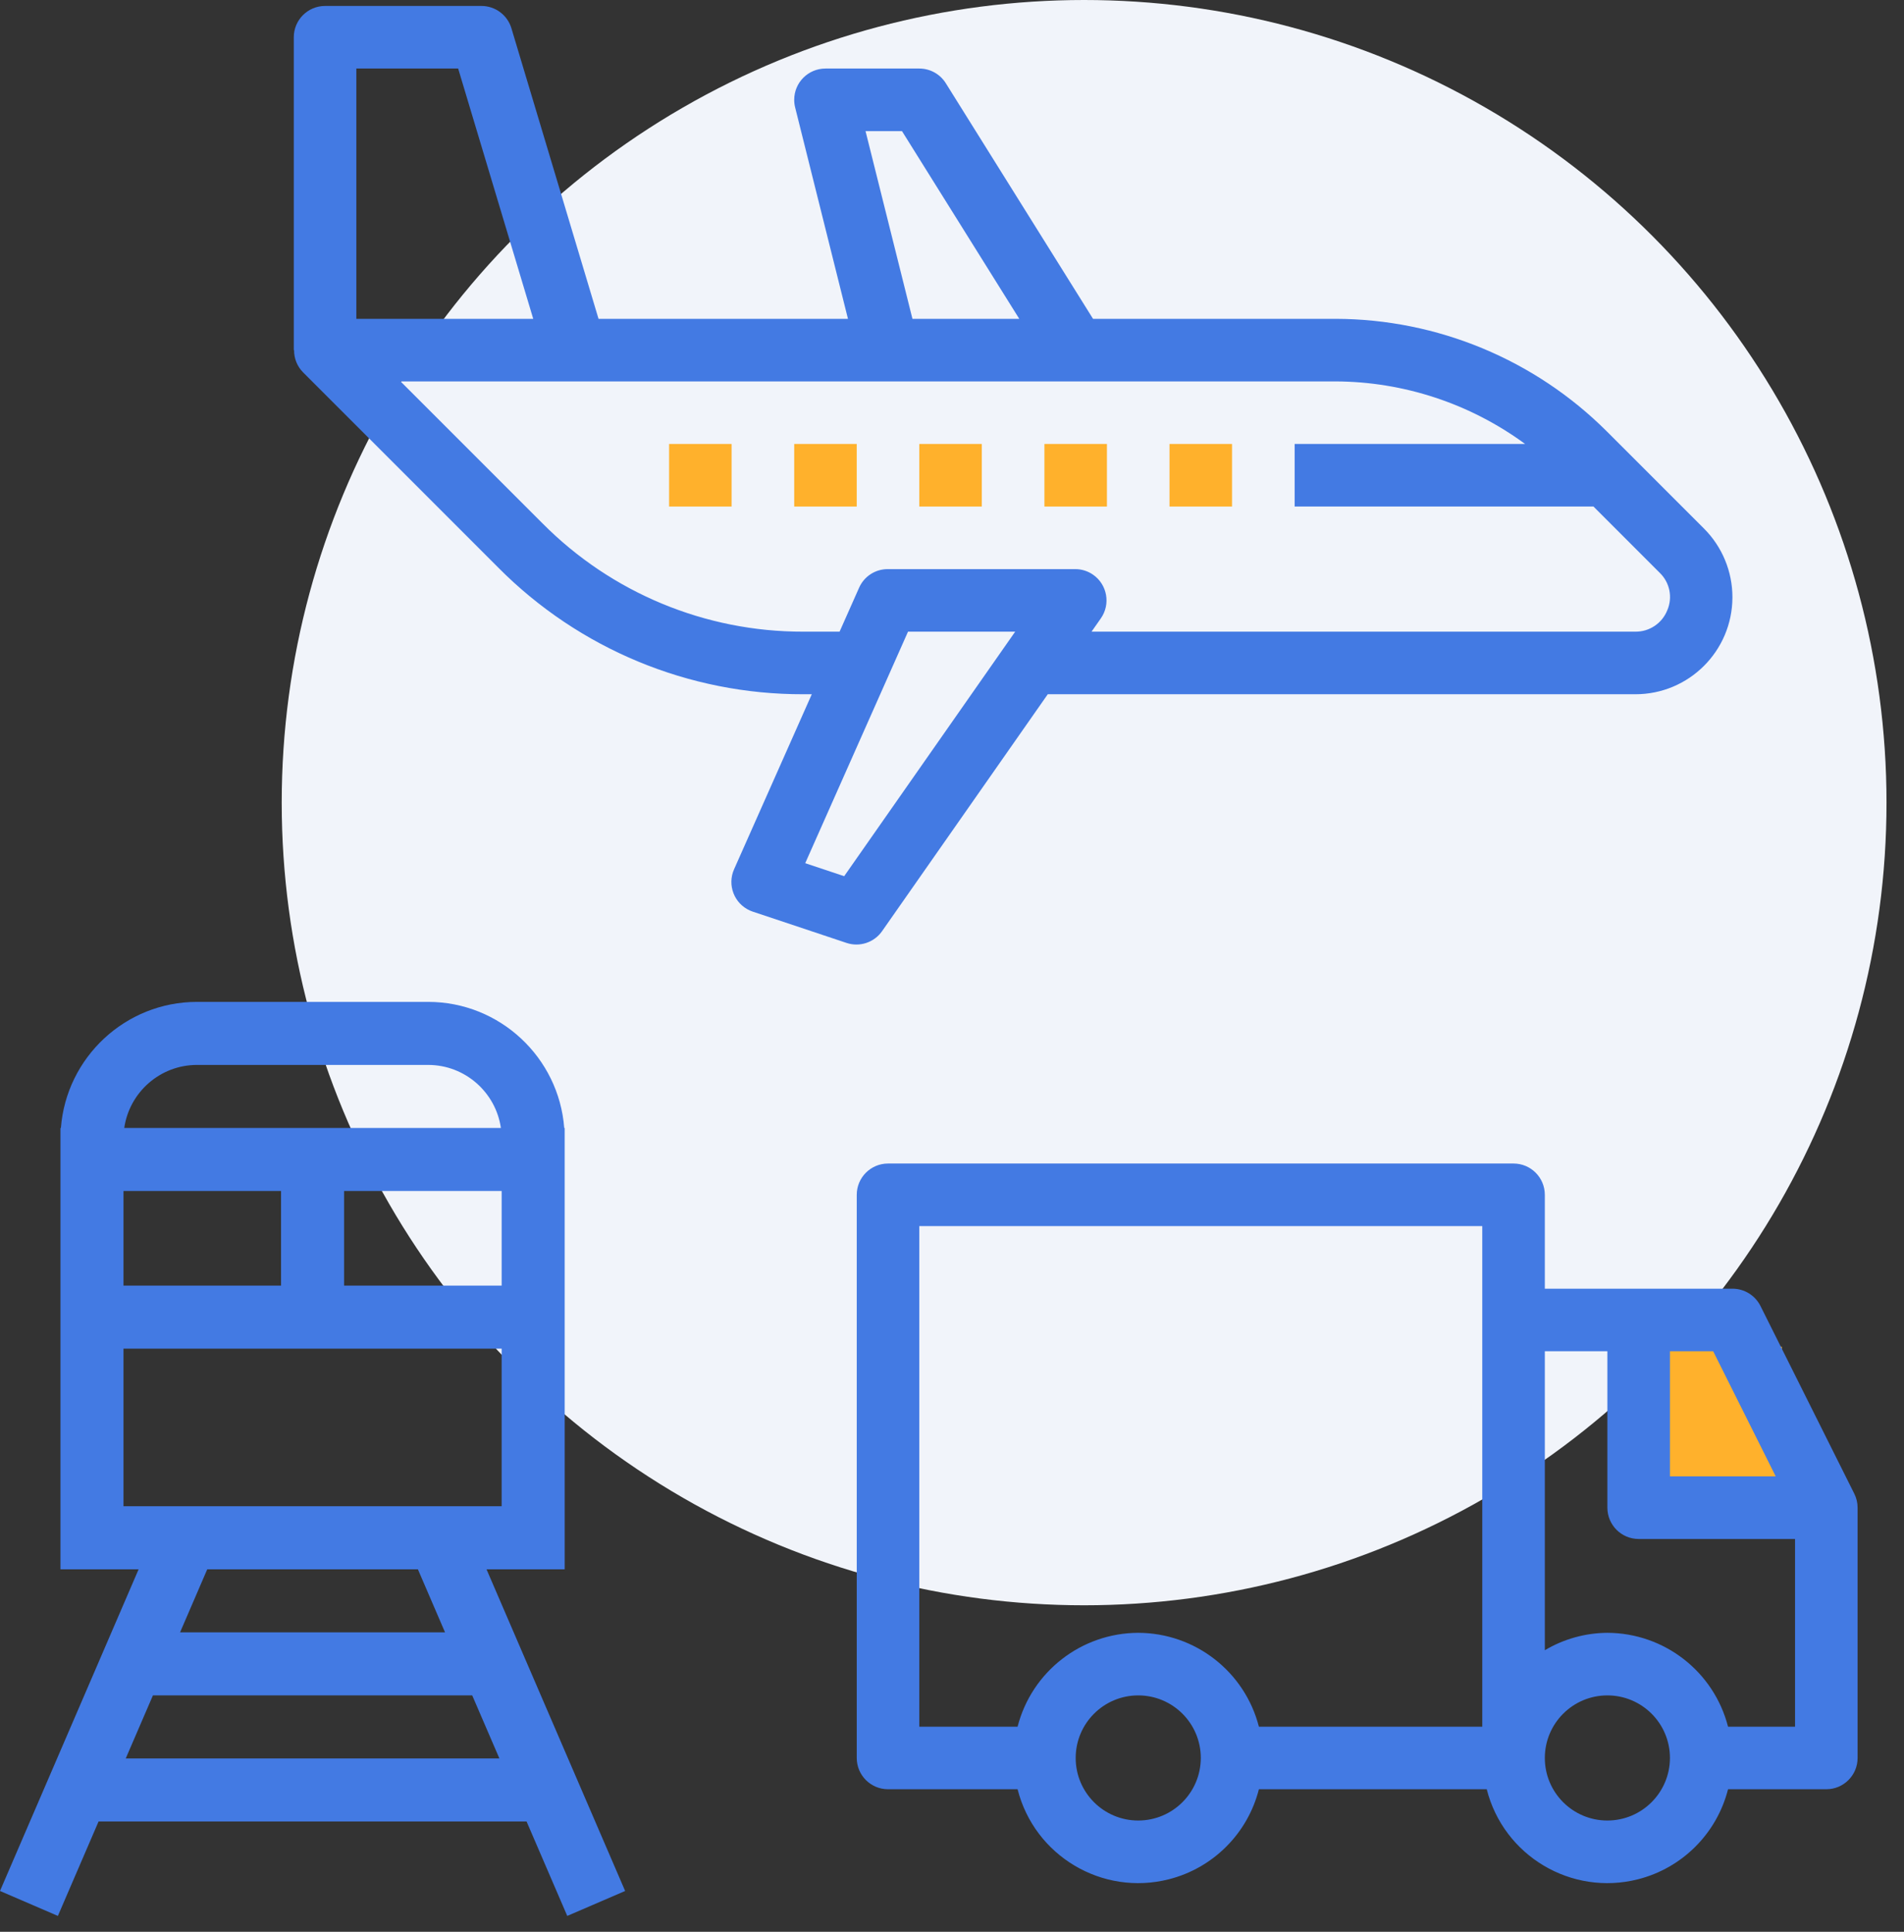
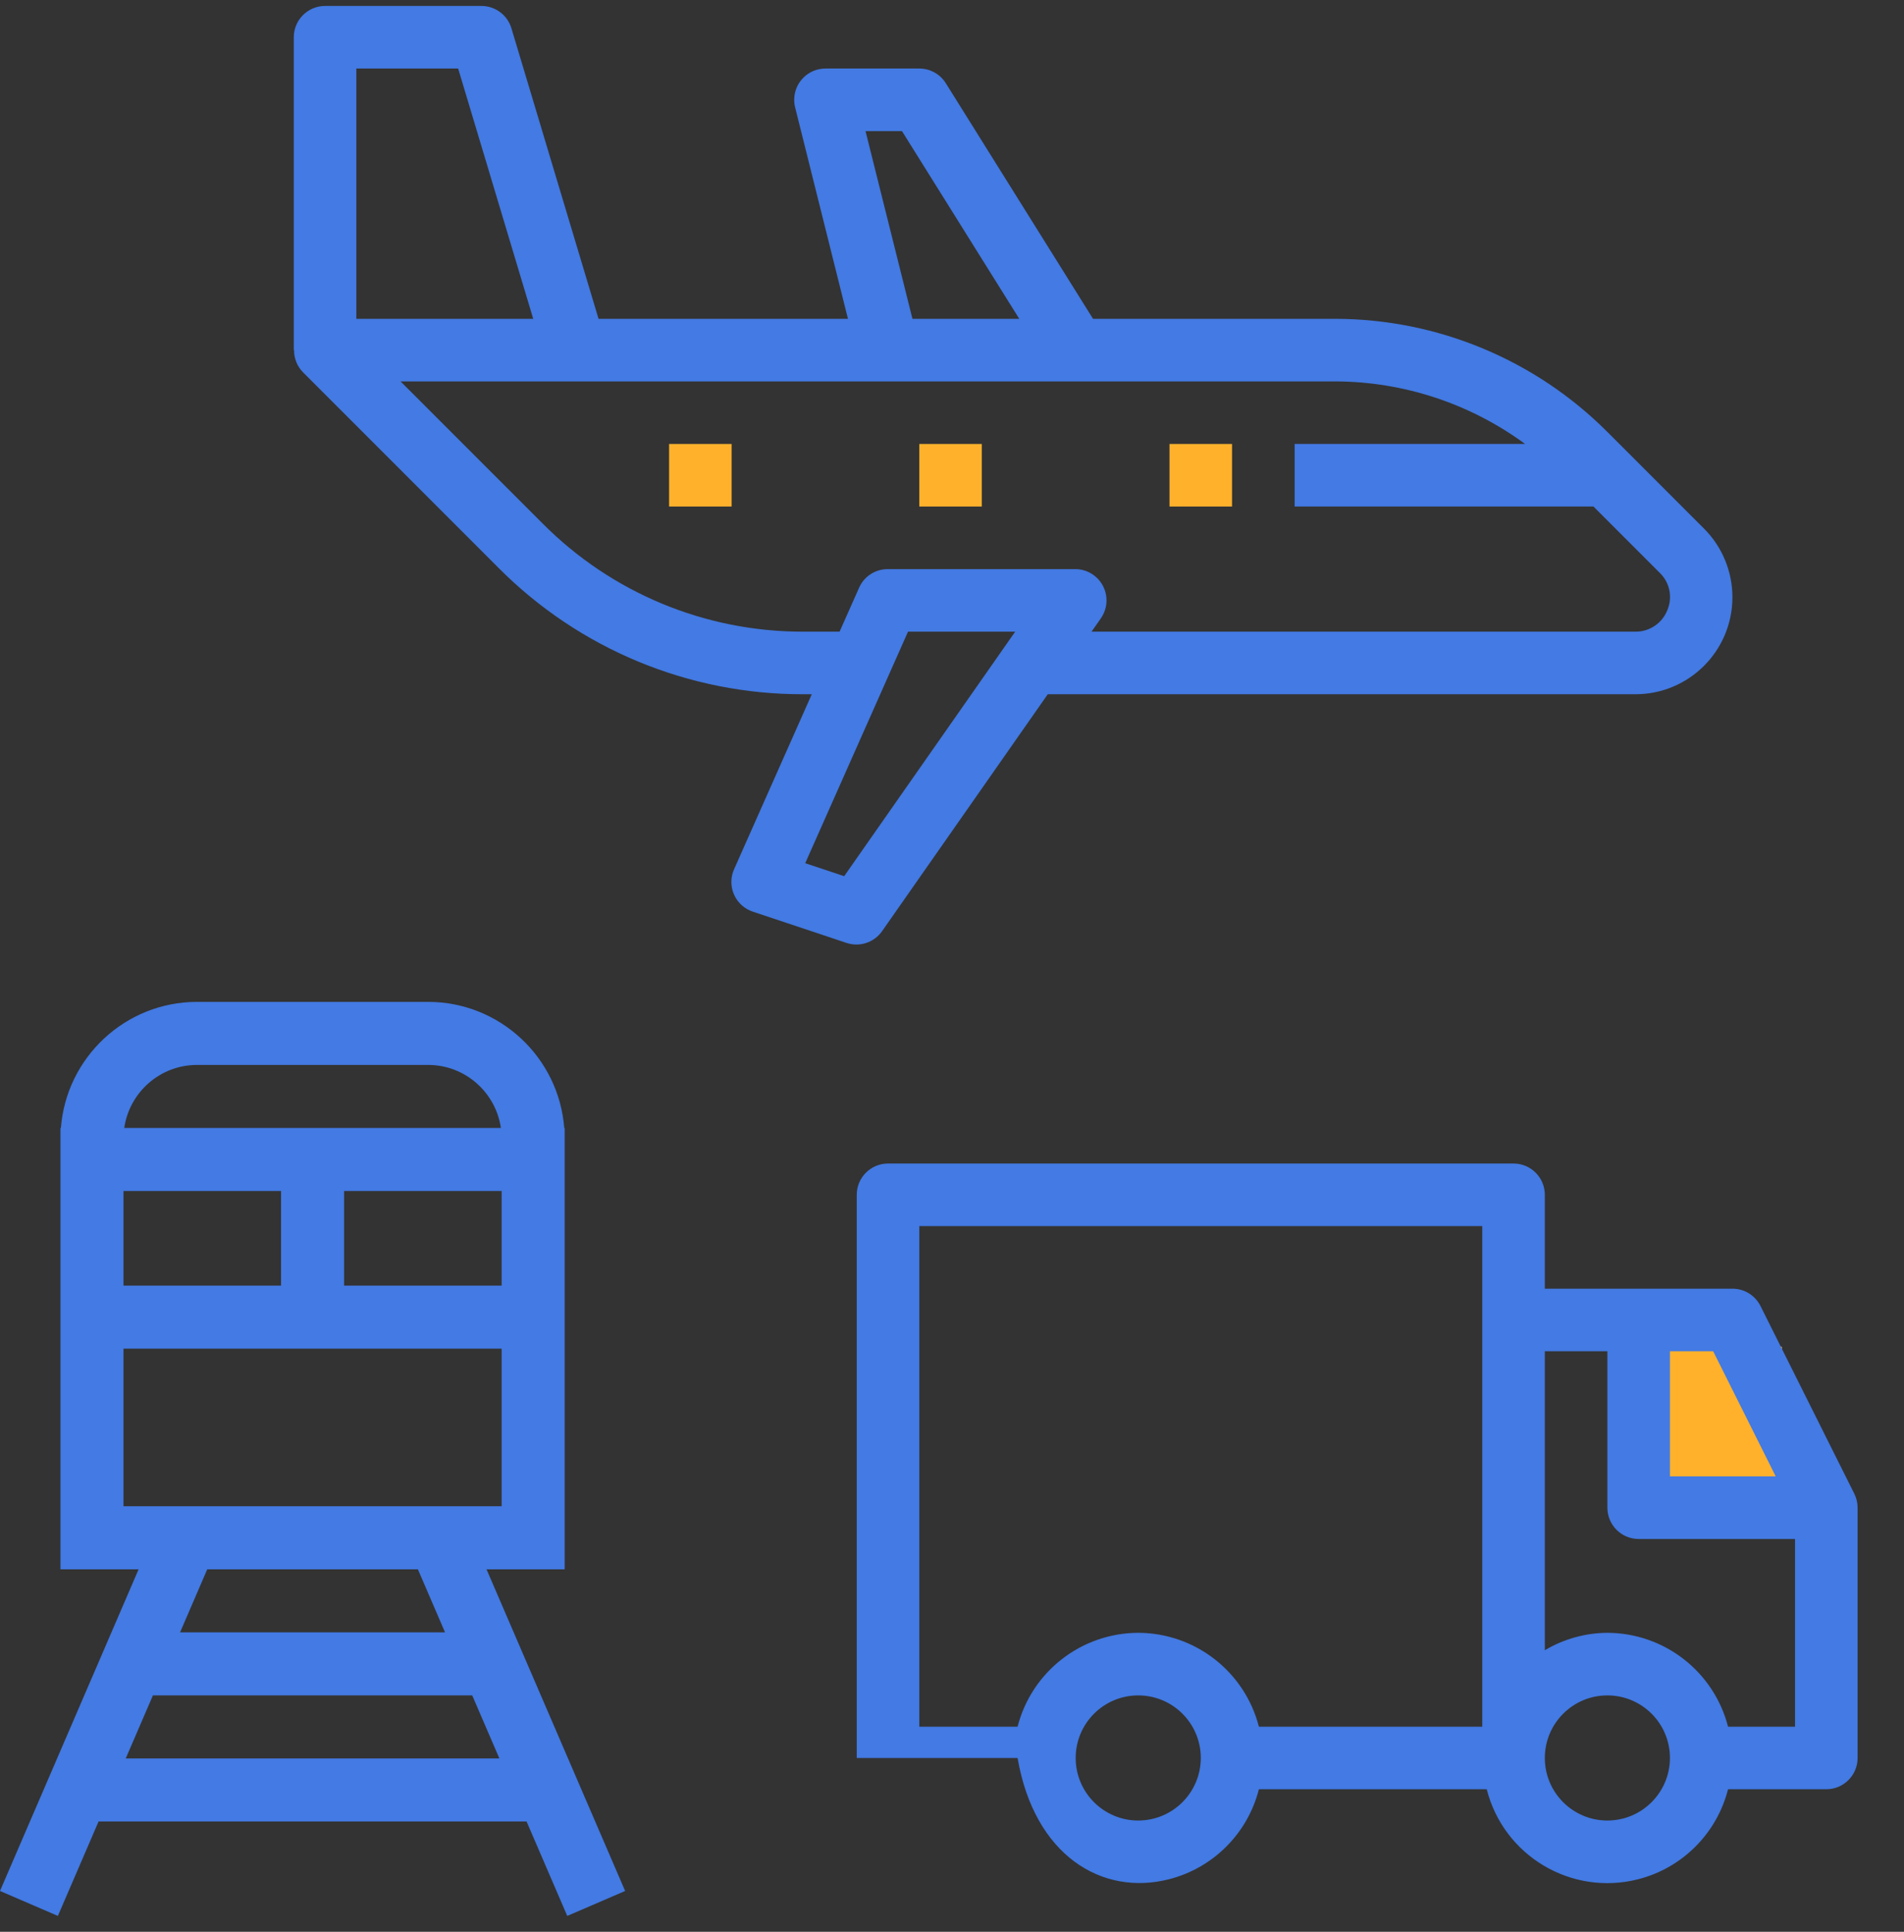
<svg xmlns="http://www.w3.org/2000/svg" width="70" height="71" viewBox="0 0 70 71" fill="none">
  <rect x="0" y="0" width="70" height="71" fill="#333333" stroke="none" />
-   <circle cx="39.857" cy="29.5" r="29.5" fill="#F1F4FA" />
  <rect x="61.014" y="49.496" width="4.495" height="5.508" fill="#FFB12C" />
-   <path d="M68.172 54.898L64.723 47.999C64.528 47.61 64.13 47.364 63.694 47.364H56.795V43.914C56.795 43.279 56.28 42.764 55.645 42.764H32.648C32.013 42.764 31.498 43.279 31.498 43.914V64.612C31.498 65.247 32.013 65.761 32.648 65.761H37.411C38.033 68.212 40.524 69.693 42.974 69.07C44.6 68.657 45.87 67.387 46.283 65.761H54.659C55.281 68.212 57.772 69.693 60.222 69.07C61.848 68.657 63.118 67.387 63.531 65.761H67.144C67.779 65.761 68.294 65.247 68.294 64.612V55.413C68.294 55.234 68.252 55.058 68.172 54.898ZM41.847 66.911C40.577 66.911 39.547 65.882 39.547 64.612C39.547 63.342 40.577 62.312 41.847 62.312C43.117 62.312 44.147 63.342 44.147 64.612C44.145 65.881 43.117 66.91 41.847 66.911ZM54.495 63.462H46.283C45.762 61.436 43.938 60.019 41.847 60.012C39.755 60.019 37.932 61.436 37.411 63.462H33.798V45.064H54.495V63.462ZM61.395 49.663H62.984L65.284 54.263H61.395V49.663ZM59.095 66.911C57.825 66.911 56.795 65.882 56.795 64.612C56.795 63.342 57.825 62.312 59.095 62.312C60.365 62.312 61.395 63.342 61.395 64.612C61.393 65.881 60.364 66.91 59.095 66.911ZM65.994 63.462H63.531C63.01 61.436 61.186 60.019 59.095 60.012C58.285 60.017 57.491 60.238 56.795 60.652V49.663H59.095V55.413C59.095 56.048 59.61 56.563 60.245 56.563H65.994V63.462Z" fill="#437AE3" />
+   <path d="M68.172 54.898L64.723 47.999C64.528 47.61 64.13 47.364 63.694 47.364H56.795V43.914C56.795 43.279 56.28 42.764 55.645 42.764H32.648C32.013 42.764 31.498 43.279 31.498 43.914V64.612H37.411C38.033 68.212 40.524 69.693 42.974 69.07C44.6 68.657 45.87 67.387 46.283 65.761H54.659C55.281 68.212 57.772 69.693 60.222 69.07C61.848 68.657 63.118 67.387 63.531 65.761H67.144C67.779 65.761 68.294 65.247 68.294 64.612V55.413C68.294 55.234 68.252 55.058 68.172 54.898ZM41.847 66.911C40.577 66.911 39.547 65.882 39.547 64.612C39.547 63.342 40.577 62.312 41.847 62.312C43.117 62.312 44.147 63.342 44.147 64.612C44.145 65.881 43.117 66.91 41.847 66.911ZM54.495 63.462H46.283C45.762 61.436 43.938 60.019 41.847 60.012C39.755 60.019 37.932 61.436 37.411 63.462H33.798V45.064H54.495V63.462ZM61.395 49.663H62.984L65.284 54.263H61.395V49.663ZM59.095 66.911C57.825 66.911 56.795 65.882 56.795 64.612C56.795 63.342 57.825 62.312 59.095 62.312C60.365 62.312 61.395 63.342 61.395 64.612C61.393 65.881 60.364 66.91 59.095 66.911ZM65.994 63.462H63.531C63.01 61.436 61.186 60.019 59.095 60.012C58.285 60.017 57.491 60.238 56.795 60.652V49.663H59.095V55.413C59.095 56.048 59.61 56.563 60.245 56.563H65.994V63.462Z" fill="#437AE3" />
  <path d="M26.897 16.317H24.599V18.617H26.897V16.317Z" fill="#FFB12C" />
-   <path d="M31.497 16.317H29.199V18.617H31.497V16.317Z" fill="#FFB12C" />
  <path d="M36.096 16.317H33.798V18.617H36.096V16.317Z" fill="#FFB12C" />
-   <path d="M40.696 16.317H38.398V18.617H40.696V16.317Z" fill="#FFB12C" />
  <path d="M62.645 19.425L59.082 15.863C56.434 13.217 52.846 11.727 49.103 11.718H40.185L34.773 3.06C34.563 2.723 34.195 2.519 33.798 2.519H30.349C29.713 2.519 29.198 3.034 29.199 3.67C29.199 3.764 29.21 3.857 29.233 3.948L31.175 11.718H22.005L18.802 1.039C18.656 0.552 18.208 0.219 17.7 0.219H11.951C11.316 0.219 10.801 0.734 10.801 1.369V12.868H10.812C10.808 13.171 10.925 13.464 11.138 13.681L18.324 20.867C21.289 23.852 25.325 25.526 29.532 25.516H29.845L26.988 31.949C26.73 32.529 26.992 33.209 27.572 33.466C27.606 33.481 27.64 33.495 27.675 33.506L31.123 34.656C31.606 34.817 32.137 34.641 32.429 34.224L38.521 25.516H60.119C62.089 25.52 63.688 23.926 63.692 21.956C63.694 21.007 63.317 20.096 62.645 19.425ZM33.161 4.819L37.473 11.718H33.546L31.821 4.819H33.161ZM13.101 2.519H16.844L19.604 11.718H13.101V2.519ZM31.036 32.203L29.604 31.725L33.383 23.216H37.323L31.036 32.203ZM61.298 22.428C61.107 22.91 60.637 23.224 60.119 23.216H40.13L40.473 22.726C40.837 22.205 40.71 21.488 40.189 21.124C39.996 20.989 39.766 20.917 39.531 20.917H32.636C32.181 20.917 31.769 21.184 31.585 21.6L30.867 23.216H29.532C25.936 23.224 22.485 21.793 19.95 19.241L14.726 14.018H49.103C51.61 14.028 54.049 14.834 56.07 16.317H47.597V18.617H58.584L61.022 21.055C61.39 21.411 61.5 21.957 61.298 22.428Z" fill="#437AE3" />
  <path d="M45.295 16.317H42.997V18.617H45.295V16.317Z" fill="#FFB12C" />
  <path d="M20.855 70.417L22.983 69.5L17.887 57.678H20.76C20.76 57.099 20.76 42.401 20.76 41.457H20.744C20.546 38.869 18.378 36.823 15.74 36.823H7.243C4.605 36.823 2.437 38.869 2.239 41.457H2.223V57.678H5.096L0 69.5L2.128 70.417L3.624 66.946H19.359L20.855 70.417ZM18.443 47.25H12.65V43.774H18.443V47.25ZM7.243 39.14H15.74C17.099 39.14 18.227 40.149 18.415 41.457C17.989 41.457 5.247 41.457 4.568 41.457C4.756 40.149 5.884 39.14 7.243 39.14V39.14ZM10.333 43.774V47.25H4.54V43.774H10.333ZM4.54 49.567H18.443V55.36H4.54V49.567ZM15.364 57.678L16.362 59.995H6.62L7.619 57.678H15.364ZM4.623 64.629L5.622 62.312H17.361L18.36 64.629H4.623Z" fill="#437AE3" />
</svg>